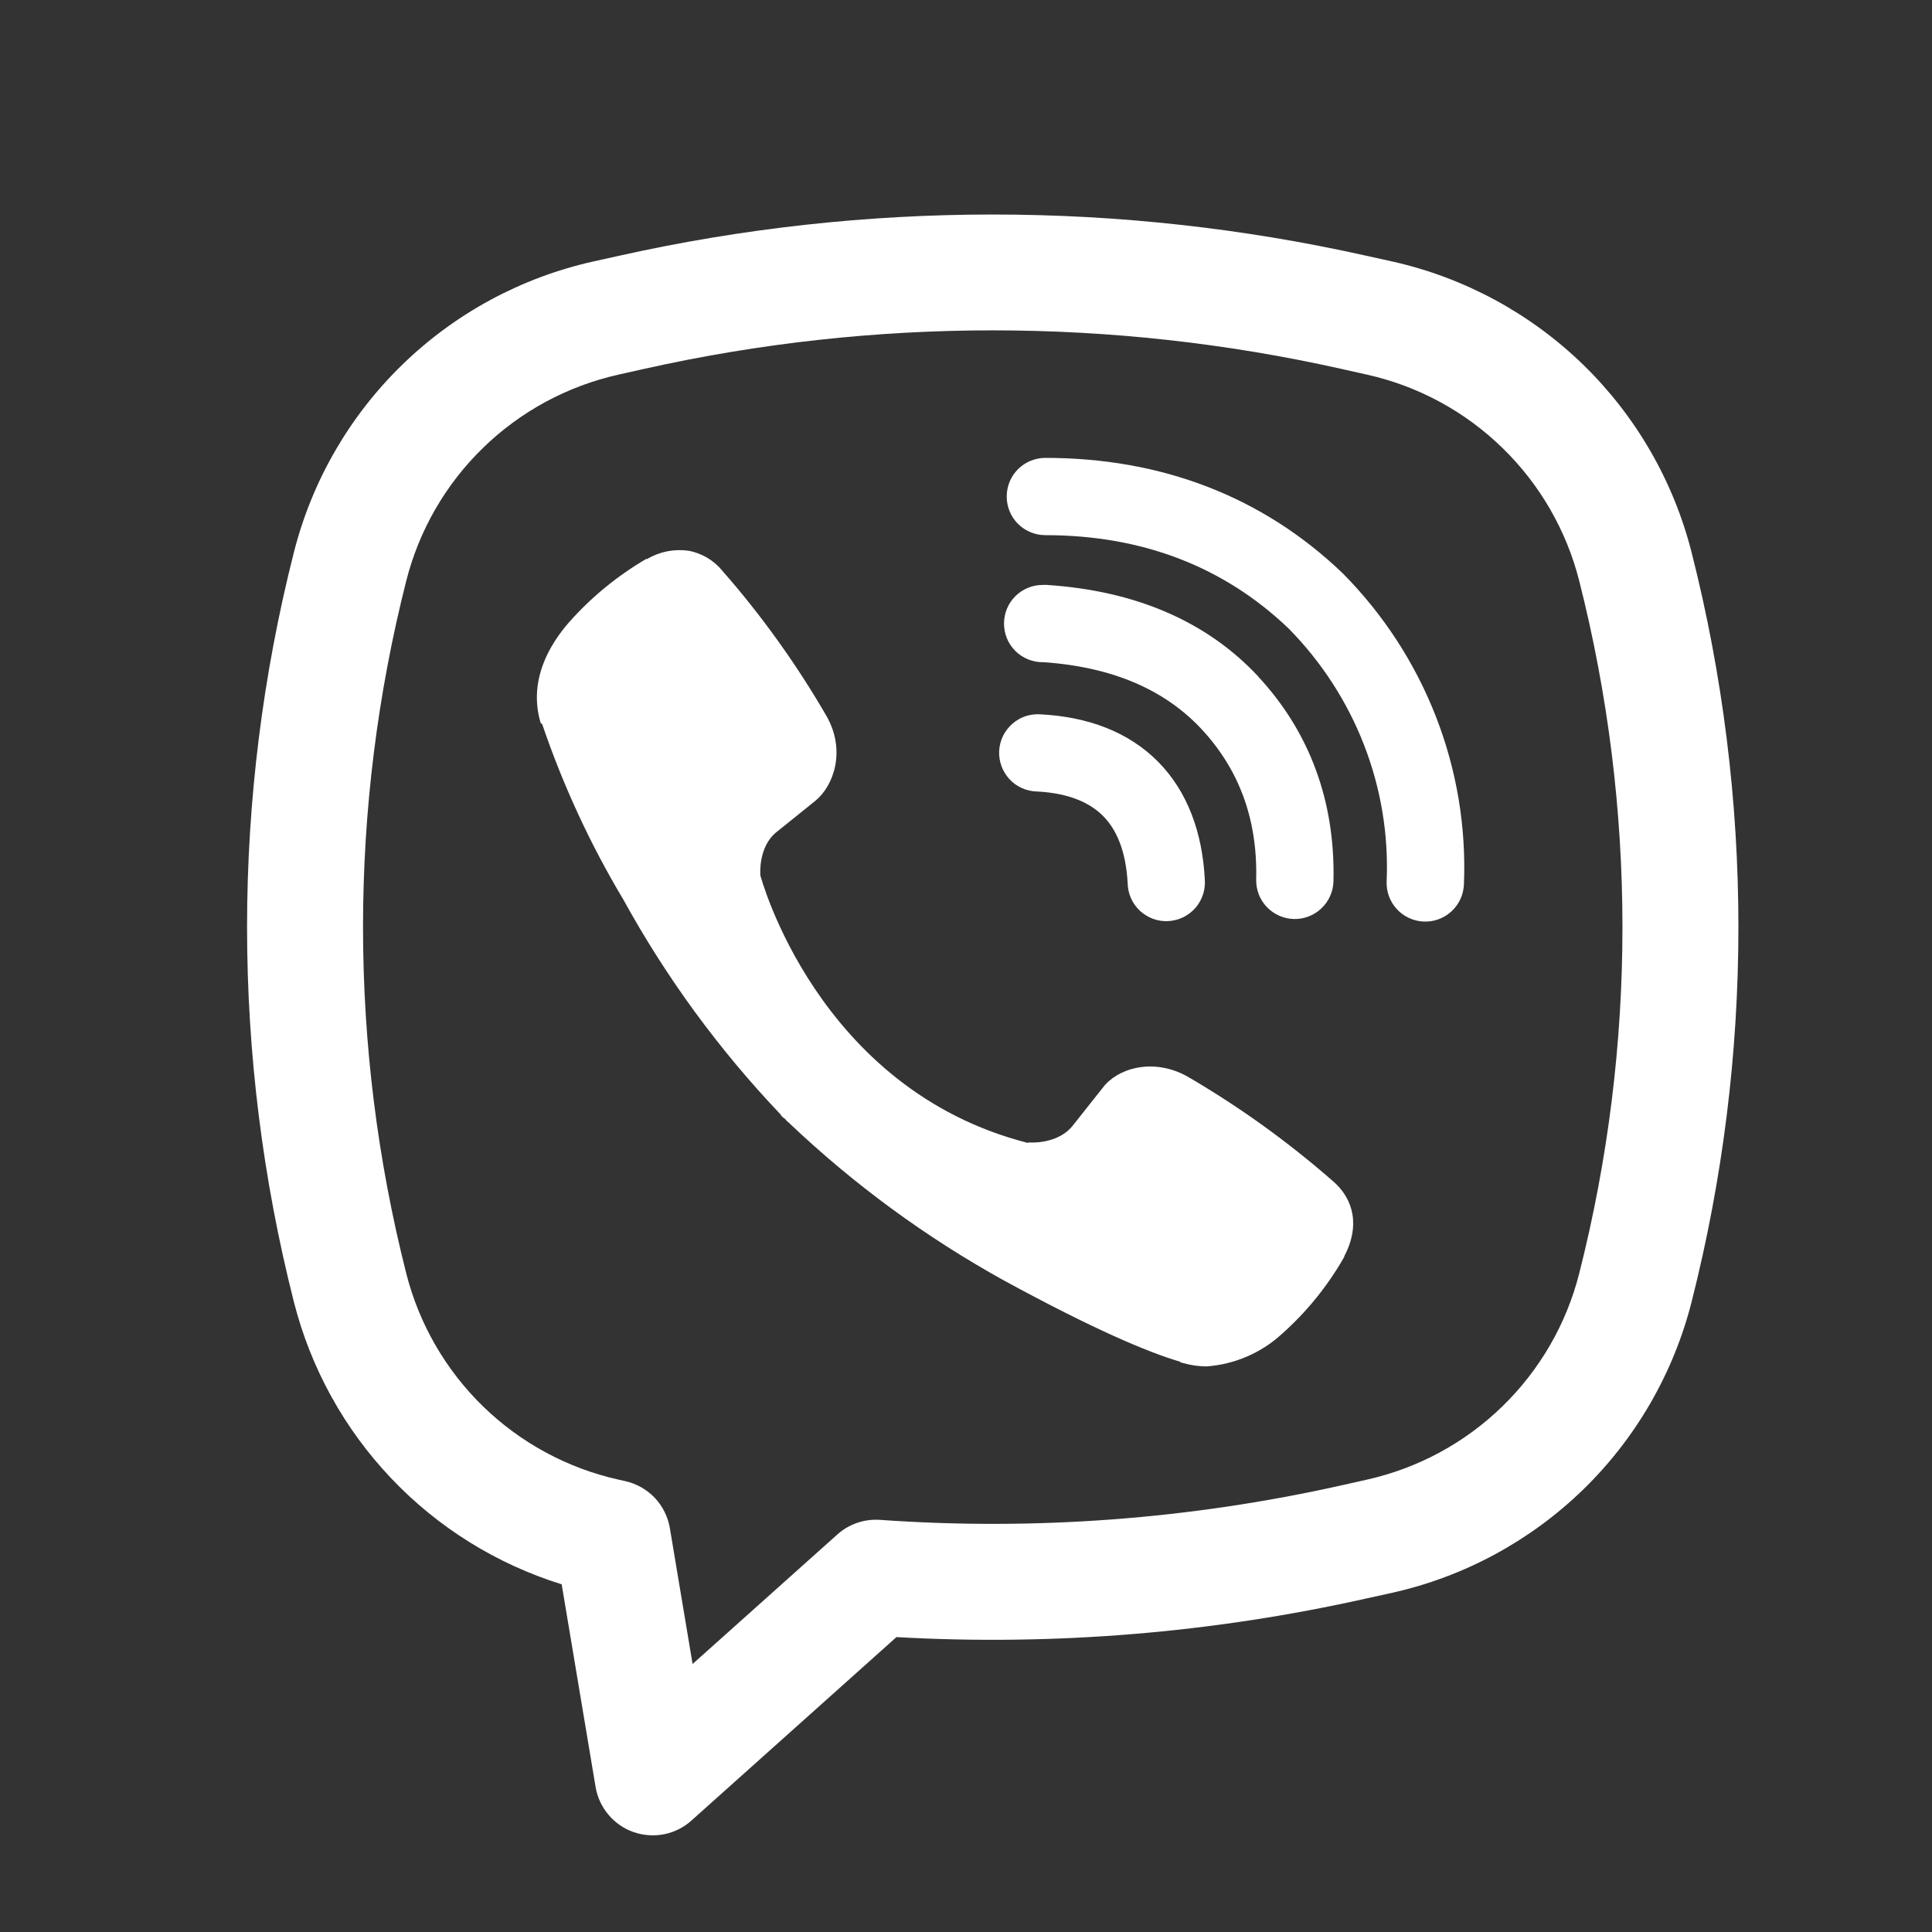
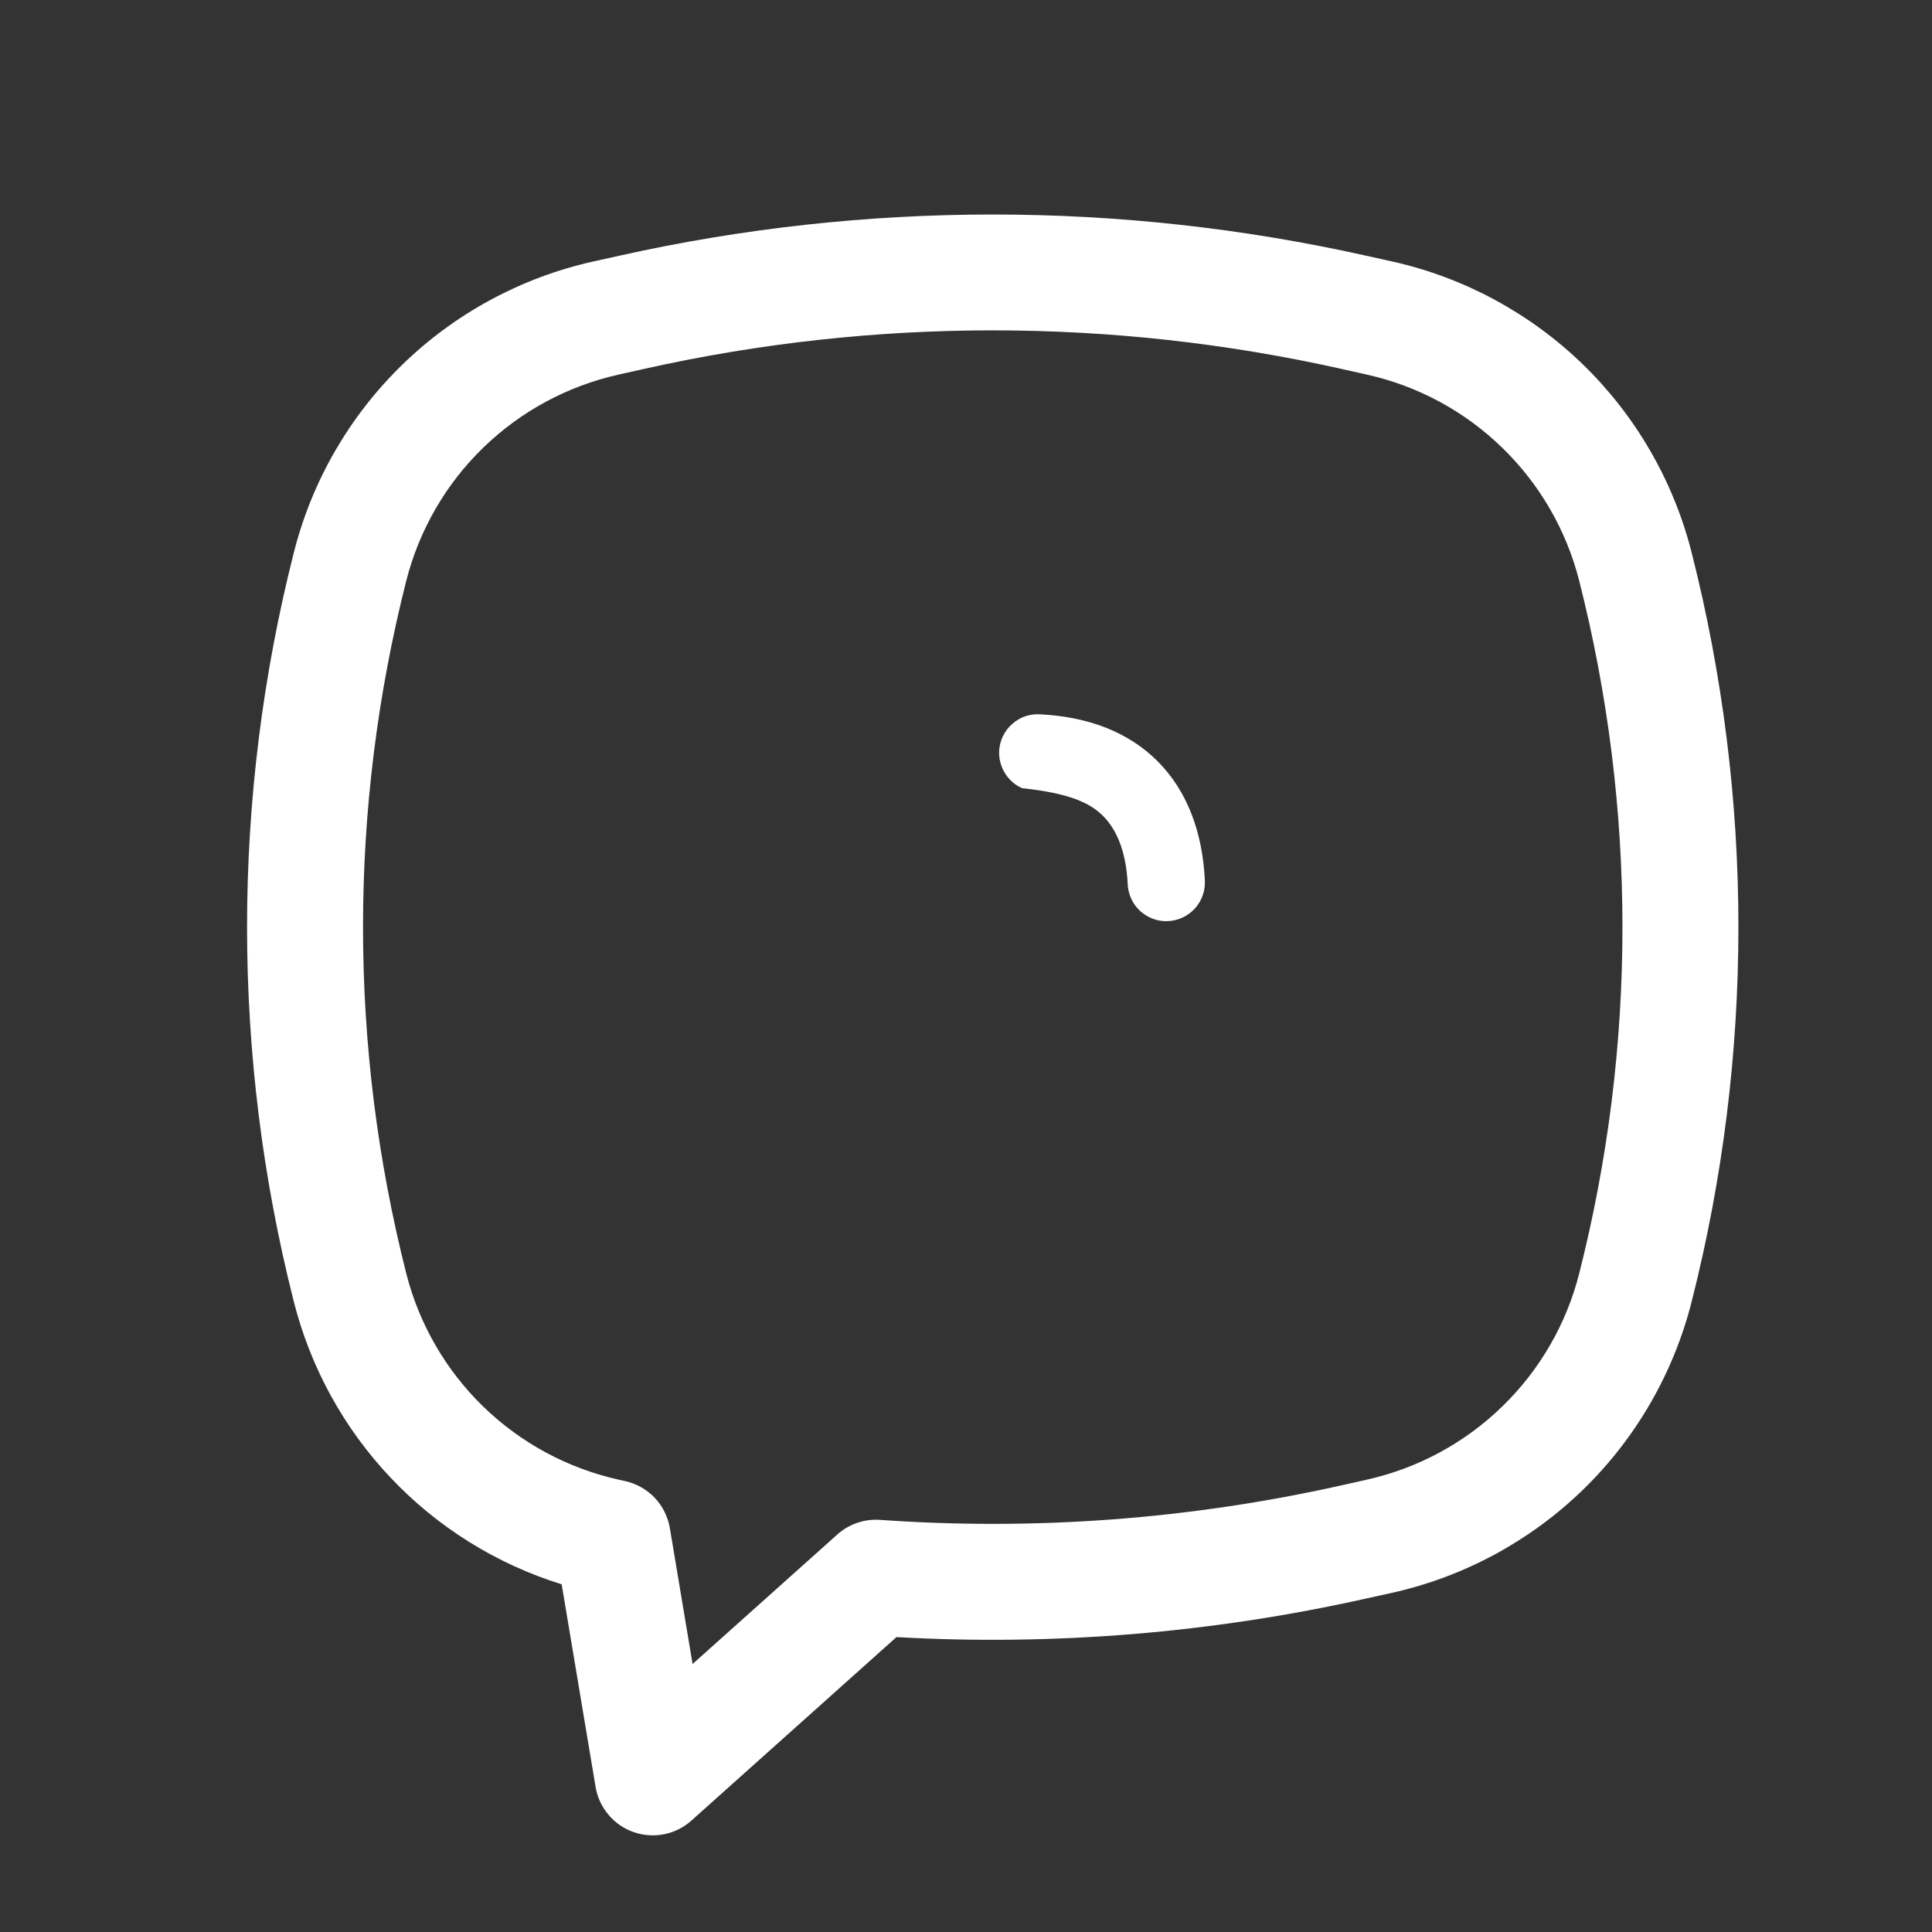
<svg xmlns="http://www.w3.org/2000/svg" width="25" height="25" viewBox="0 0 25 25" fill="none">
  <rect x="0" y="0" width="25" height="25" fill="#333333" stroke="none" />
-   <path d="M8.912 7.127C8.726 7.1 8.537 7.137 8.375 7.233H8.361C7.986 7.453 7.648 7.73 7.36 8.056C7.12 8.333 6.99 8.613 6.956 8.883C6.936 9.043 6.95 9.205 6.997 9.358L7.015 9.368C7.285 10.161 7.637 10.924 8.067 11.642C8.621 12.65 9.304 13.583 10.097 14.417L10.121 14.451L10.159 14.479L10.182 14.506L10.21 14.53C11.047 15.326 11.982 16.011 12.992 16.57C14.147 17.199 14.848 17.496 15.269 17.62V17.626C15.392 17.664 15.504 17.681 15.617 17.681C15.975 17.654 16.315 17.509 16.581 17.267C16.906 16.979 17.181 16.64 17.395 16.263V16.256C17.596 15.876 17.528 15.518 17.238 15.275C16.655 14.766 16.026 14.314 15.357 13.925C14.909 13.682 14.454 13.829 14.27 14.075L13.877 14.571C13.675 14.817 13.309 14.783 13.309 14.783L13.299 14.789C10.568 14.092 9.839 11.327 9.839 11.327C9.839 11.327 9.805 10.951 10.058 10.759L10.55 10.363C10.786 10.171 10.95 9.717 10.697 9.269C10.31 8.6 9.859 7.97 9.35 7.389C9.239 7.252 9.083 7.159 8.91 7.126L8.912 7.127ZM13.527 5.925C13.394 5.925 13.267 5.978 13.173 6.071C13.079 6.165 13.027 6.292 13.027 6.425C13.027 6.558 13.079 6.685 13.173 6.779C13.267 6.872 13.394 6.925 13.527 6.925C14.791 6.925 15.841 7.338 16.672 8.13C17.099 8.563 17.432 9.076 17.65 9.638C17.869 10.201 17.969 10.802 17.943 11.404C17.937 11.537 17.985 11.666 18.075 11.764C18.164 11.861 18.289 11.919 18.422 11.925C18.555 11.931 18.684 11.883 18.782 11.793C18.879 11.704 18.937 11.579 18.943 11.446C18.974 10.706 18.851 9.967 18.582 9.276C18.312 8.582 17.902 7.951 17.378 7.422L17.368 7.412C16.337 6.427 15.033 5.925 13.527 5.925Z" fill="white" />
-   <path d="M13.492 7.569C13.359 7.569 13.232 7.622 13.138 7.715C13.044 7.809 12.992 7.936 12.992 8.069C12.992 8.202 13.044 8.329 13.138 8.423C13.232 8.516 13.359 8.569 13.492 8.569H13.509C14.421 8.634 15.085 8.938 15.55 9.437C16.027 9.951 16.274 10.59 16.255 11.38C16.252 11.513 16.301 11.641 16.393 11.737C16.485 11.833 16.611 11.889 16.743 11.892C16.876 11.895 17.004 11.845 17.1 11.753C17.196 11.662 17.252 11.536 17.255 11.403C17.279 10.366 16.945 9.471 16.283 8.757V8.755C15.606 8.029 14.677 7.645 13.559 7.57L13.542 7.568L13.492 7.569Z" fill="white" />
-   <path d="M13.473 9.244C13.406 9.238 13.338 9.246 13.274 9.266C13.21 9.287 13.152 9.321 13.101 9.365C13.05 9.409 13.009 9.463 12.979 9.523C12.95 9.583 12.933 9.649 12.929 9.716C12.926 9.783 12.936 9.85 12.959 9.913C12.982 9.976 13.018 10.034 13.063 10.083C13.109 10.133 13.164 10.172 13.226 10.199C13.287 10.226 13.354 10.241 13.421 10.242C13.839 10.264 14.106 10.39 14.274 10.559C14.443 10.729 14.569 11.002 14.592 11.429C14.593 11.496 14.608 11.562 14.635 11.623C14.662 11.685 14.702 11.74 14.751 11.786C14.8 11.831 14.858 11.867 14.921 11.89C14.984 11.913 15.051 11.923 15.118 11.919C15.185 11.915 15.251 11.898 15.311 11.869C15.371 11.839 15.425 11.798 15.469 11.748C15.513 11.697 15.546 11.638 15.567 11.574C15.588 11.51 15.595 11.443 15.59 11.376C15.558 10.776 15.37 10.246 14.985 9.856C14.598 9.466 14.071 9.276 13.473 9.244Z" fill="white" />
+   <path d="M13.473 9.244C13.406 9.238 13.338 9.246 13.274 9.266C13.21 9.287 13.152 9.321 13.101 9.365C13.05 9.409 13.009 9.463 12.979 9.523C12.95 9.583 12.933 9.649 12.929 9.716C12.926 9.783 12.936 9.85 12.959 9.913C12.982 9.976 13.018 10.034 13.063 10.083C13.109 10.133 13.164 10.172 13.226 10.199C13.839 10.264 14.106 10.39 14.274 10.559C14.443 10.729 14.569 11.002 14.592 11.429C14.593 11.496 14.608 11.562 14.635 11.623C14.662 11.685 14.702 11.74 14.751 11.786C14.8 11.831 14.858 11.867 14.921 11.89C14.984 11.913 15.051 11.923 15.118 11.919C15.185 11.915 15.251 11.898 15.311 11.869C15.371 11.839 15.425 11.798 15.469 11.748C15.513 11.697 15.546 11.638 15.567 11.574C15.588 11.51 15.595 11.443 15.59 11.376C15.558 10.776 15.37 10.246 14.985 9.856C14.598 9.466 14.071 9.276 13.473 9.244Z" fill="white" />
  <path fill-rule="evenodd" clip-rule="evenodd" d="M8.014 3.309C11.196 2.598 14.496 2.598 17.678 3.309L18.017 3.384C18.947 3.592 19.801 4.054 20.485 4.718C21.168 5.382 21.654 6.223 21.889 7.147C22.697 10.33 22.697 13.664 21.889 16.847C21.654 17.771 21.168 18.612 20.485 19.276C19.801 19.94 18.947 20.402 18.017 20.61L17.677 20.685C15.684 21.131 13.639 21.299 11.6 21.184L8.947 23.558C8.847 23.648 8.725 23.709 8.593 23.735C8.461 23.761 8.325 23.751 8.198 23.707C8.072 23.663 7.959 23.585 7.873 23.482C7.786 23.379 7.729 23.255 7.707 23.123L7.268 20.501C6.426 20.239 5.665 19.766 5.059 19.126C4.452 18.486 4.02 17.701 3.803 16.847C2.995 13.664 2.995 10.33 3.803 7.147C4.037 6.223 4.523 5.382 5.207 4.718C5.89 4.054 6.745 3.592 7.675 3.384L8.014 3.309ZM17.351 4.772C14.384 4.109 11.308 4.109 8.341 4.772L8.001 4.848C7.342 4.996 6.736 5.323 6.252 5.794C5.767 6.265 5.423 6.861 5.257 7.516C4.511 10.457 4.511 13.537 5.257 16.478C5.423 17.133 5.768 17.729 6.252 18.2C6.737 18.671 7.342 18.998 8.002 19.146L8.092 19.166C8.237 19.199 8.37 19.274 8.473 19.382C8.575 19.49 8.643 19.627 8.668 19.774L8.962 21.532L10.834 19.857C10.909 19.79 10.996 19.738 11.091 19.706C11.186 19.673 11.287 19.66 11.387 19.667C13.386 19.809 15.395 19.659 17.351 19.222L17.69 19.146C18.349 18.998 18.955 18.671 19.439 18.2C19.924 17.729 20.269 17.133 20.435 16.478C21.181 13.538 21.181 10.457 20.435 7.516C20.269 6.861 19.924 6.265 19.439 5.794C18.955 5.323 18.349 4.995 17.69 4.848L17.351 4.772Z" fill="white" />
</svg>